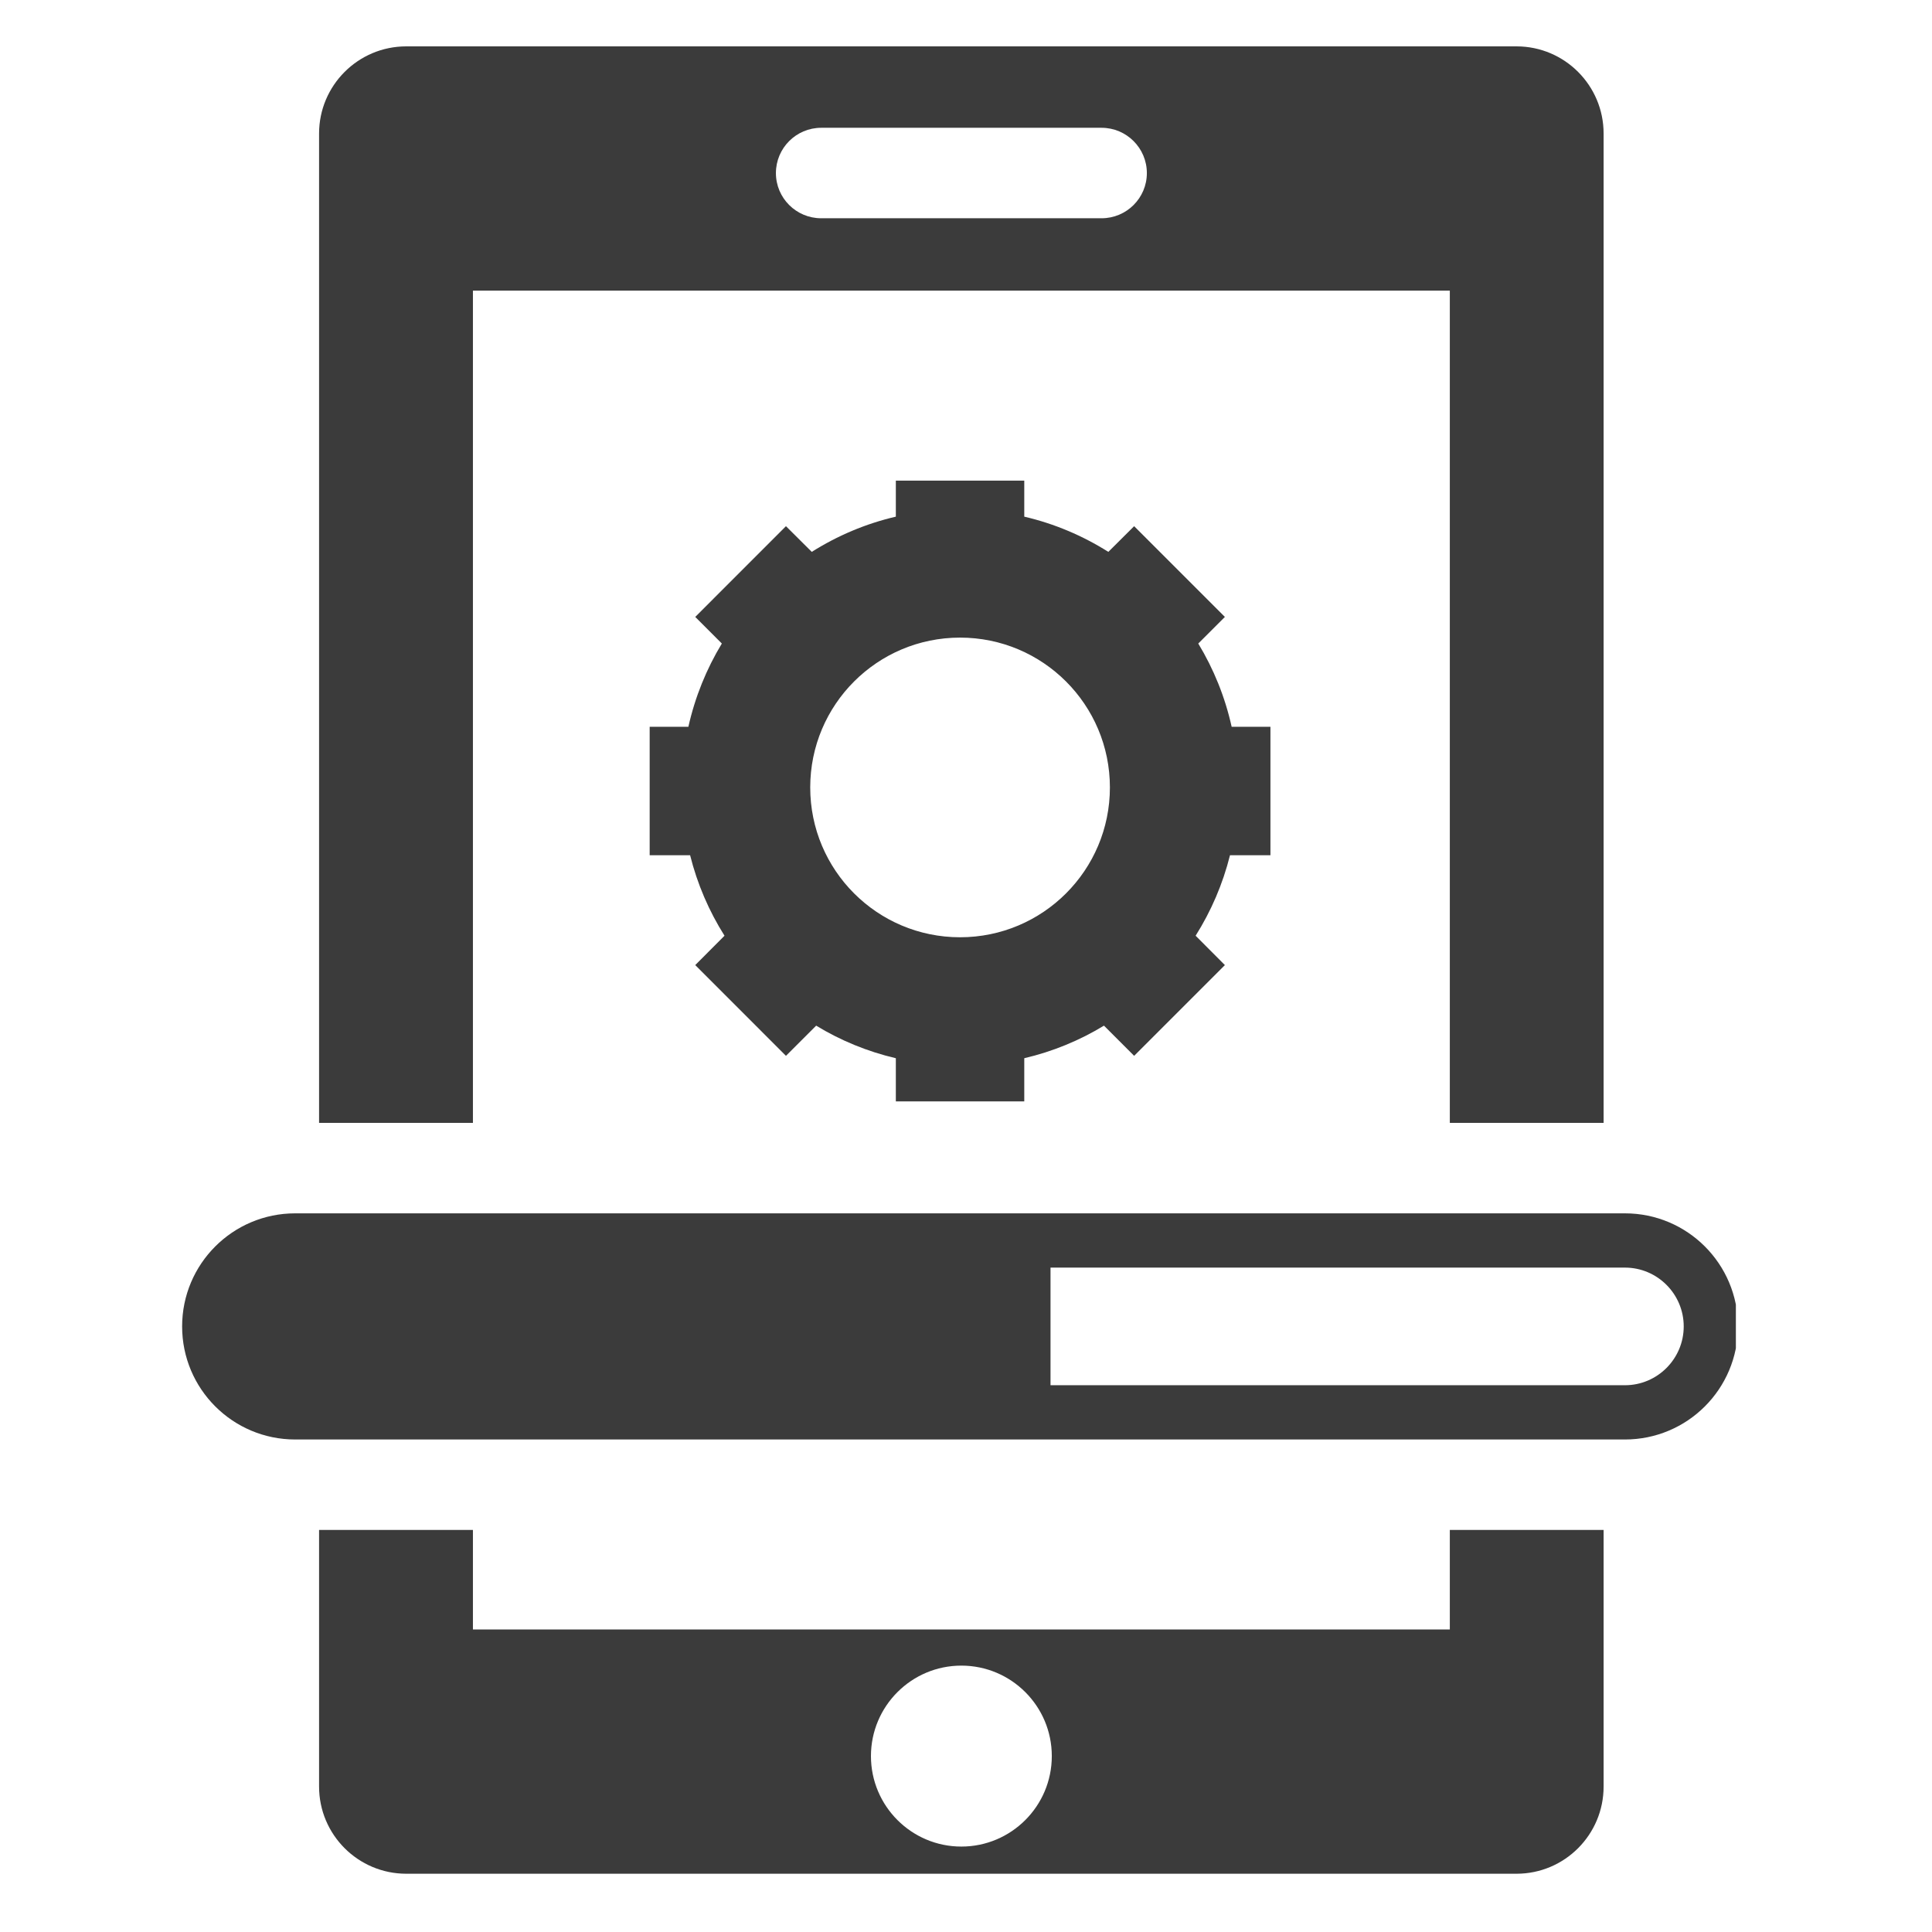
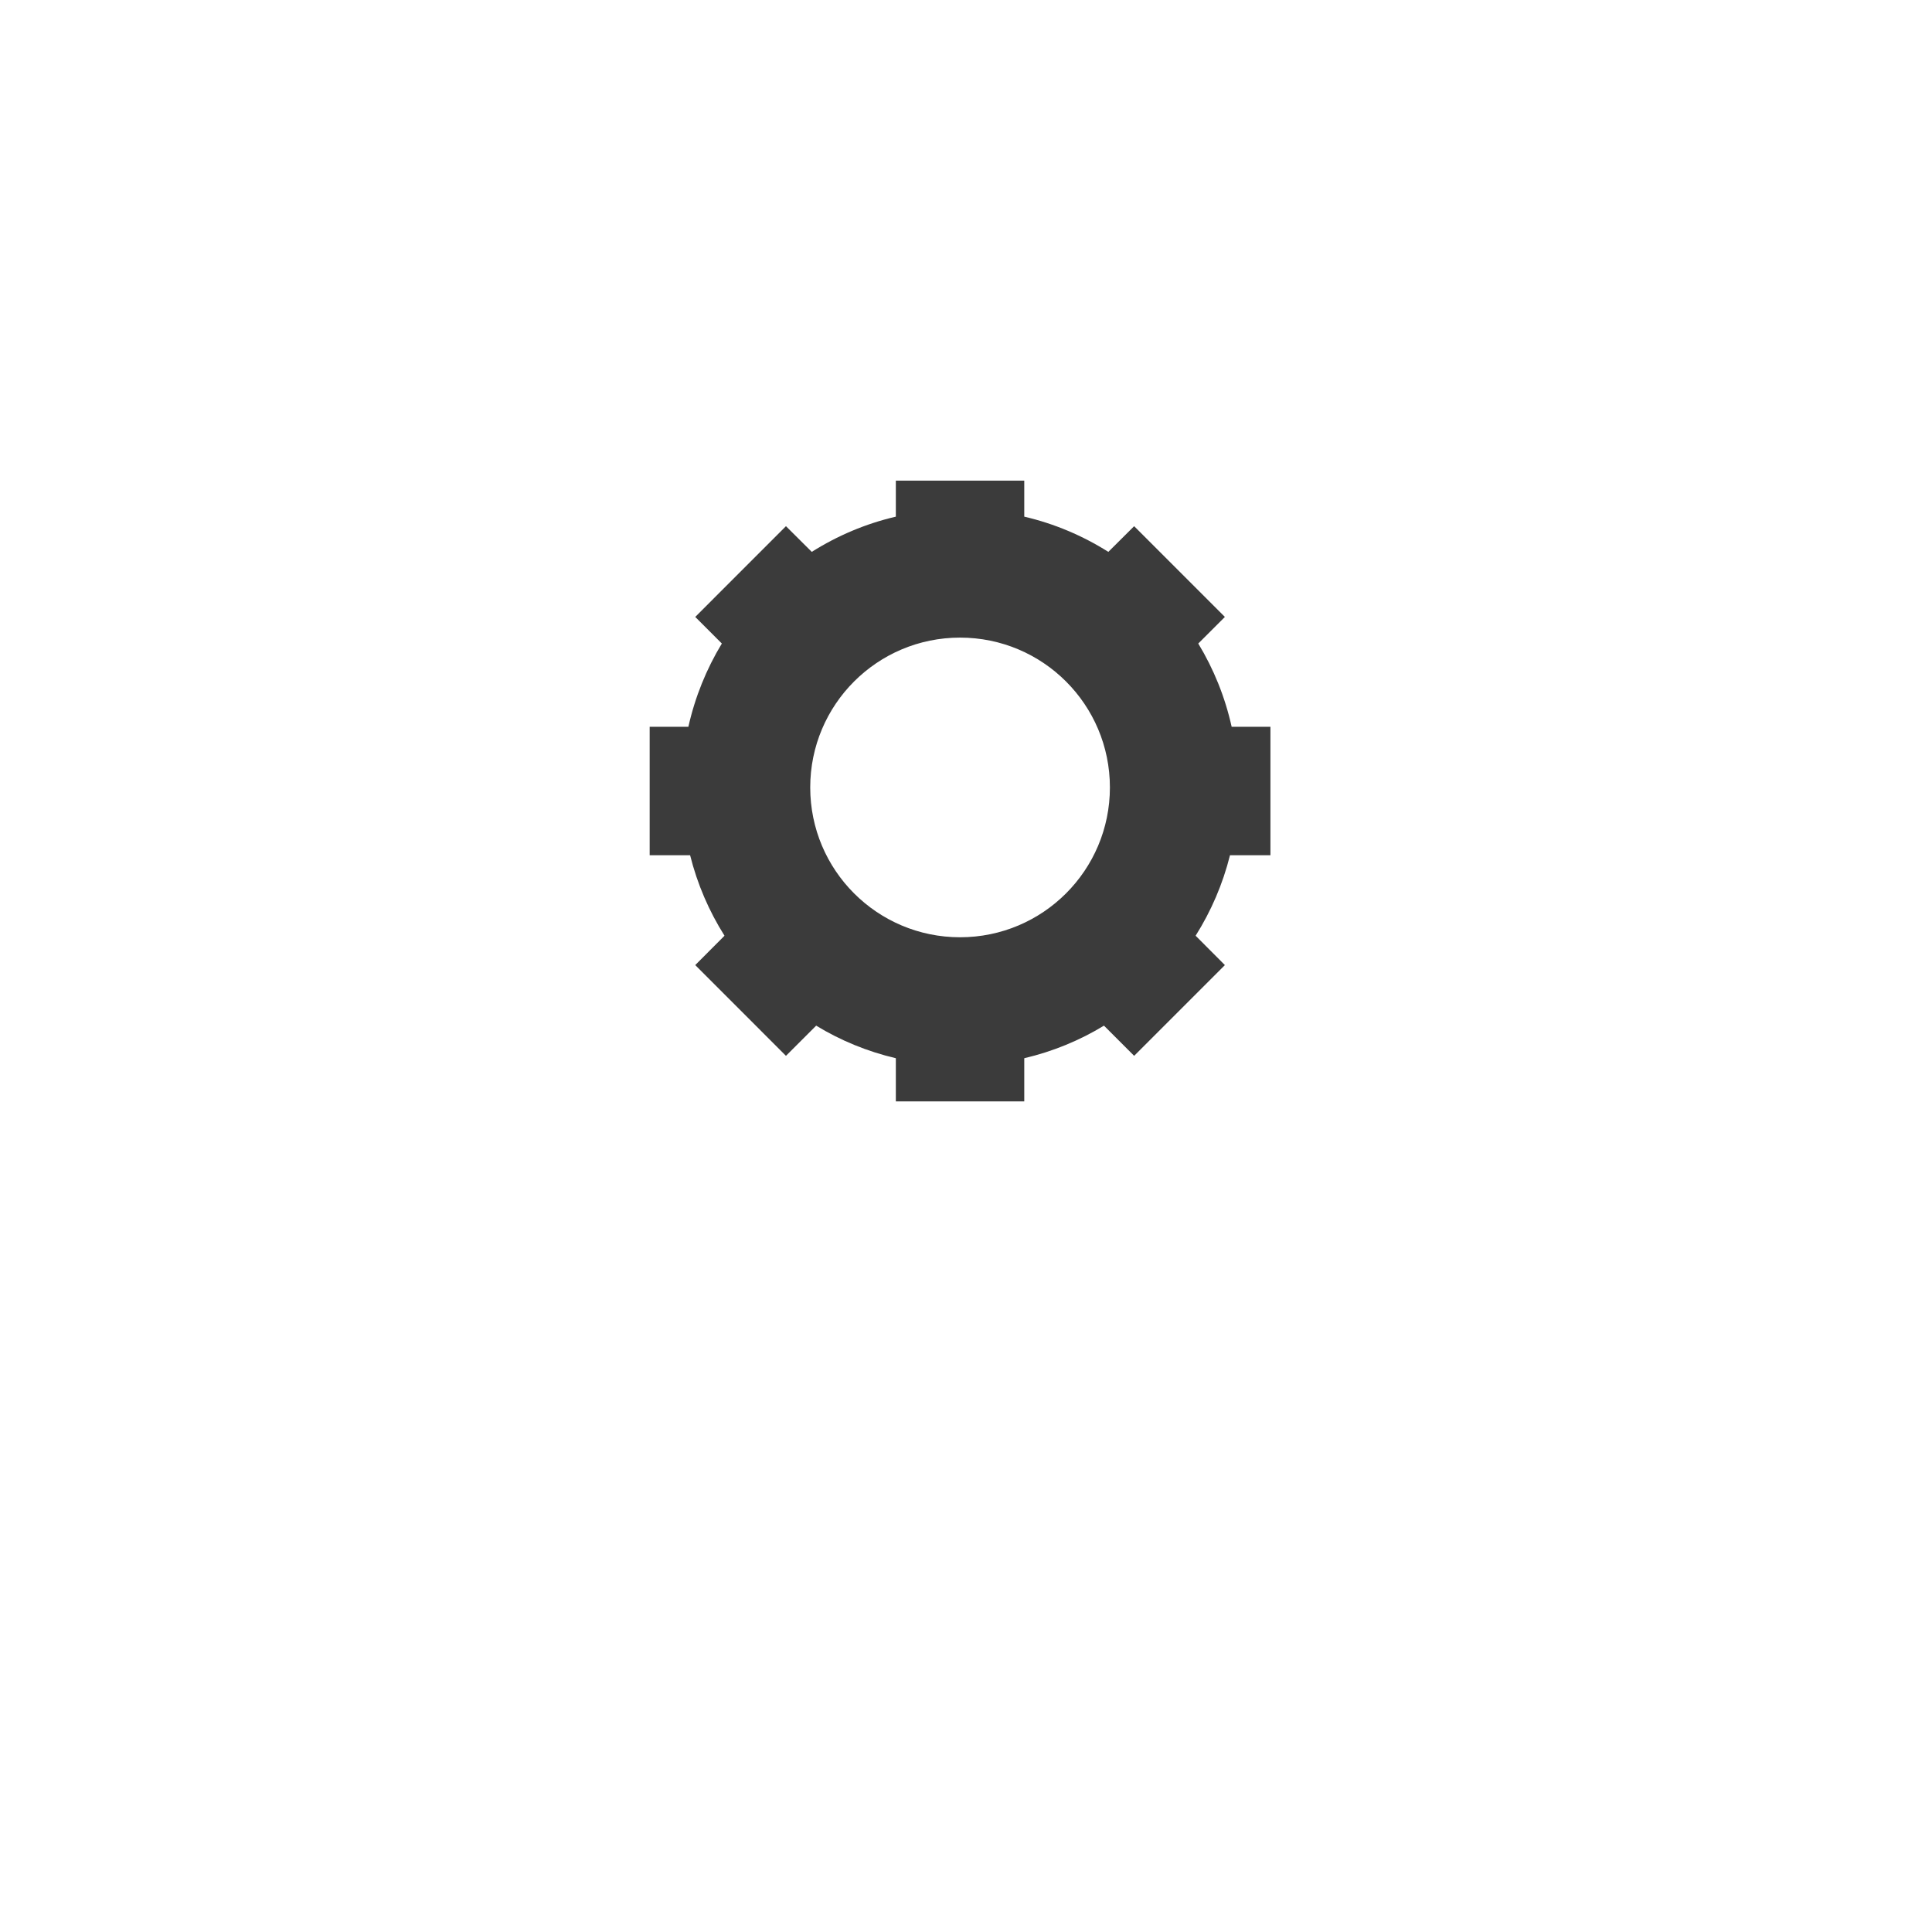
<svg xmlns="http://www.w3.org/2000/svg" width="110" zoomAndPan="magnify" viewBox="0 0 82.5 82.5" height="110" preserveAspectRatio="xMidYMid meet" version="1.0">
  <defs>
    <clipPath id="e0e7c3478c">
      <path d="M 13 65 L 69 65 L 69 80.246 L 13 80.246 Z M 13 65 " clip-rule="nonzero" />
    </clipPath>
    <clipPath id="743d71a311">
-       <path d="M 13 1.969 L 69 1.969 L 69 48 L 13 48 Z M 13 1.969 " clip-rule="nonzero" />
-     </clipPath>
+       </clipPath>
    <clipPath id="2513ccb6c9">
-       <path d="M 7.773 51 L 74.125 51 L 74.125 62 L 7.773 62 Z M 7.773 51 " clip-rule="nonzero" />
-     </clipPath>
+       </clipPath>
  </defs>
  <g clip-path="url(#e0e7c3478c)">
-     <path fill="#3b3b3b" d="M 41.051 78.852 C 38.922 78.852 37.191 77.121 37.191 74.988 C 37.191 72.855 38.922 71.125 41.051 71.125 C 43.184 71.125 44.914 72.855 44.914 74.988 C 44.914 77.121 43.184 78.852 41.051 78.852 Z M 61.91 69.582 L 20.195 69.582 L 20.195 65.332 L 13.625 65.332 L 13.625 76.289 C 13.625 78.344 15.293 80.012 17.348 80.012 L 64.758 80.012 C 66.812 80.012 68.477 78.344 68.477 76.289 L 68.477 65.332 L 61.91 65.332 L 61.91 69.582 " fill-opacity="1" fill-rule="nonzero" />
-   </g>
+     </g>
  <g clip-path="url(#743d71a311)">
    <path fill="#3b3b3b" d="M 35.066 5.457 L 47.039 5.457 C 48.105 5.457 48.973 6.324 48.973 7.391 C 48.973 8.457 48.105 9.32 47.039 9.32 L 35.066 9.32 C 34 9.32 33.133 8.457 33.133 7.391 C 33.133 6.324 34 5.457 35.066 5.457 Z M 20.195 12.41 L 61.91 12.41 L 61.91 47.949 L 68.477 47.949 L 68.477 5.703 C 68.477 3.648 66.812 1.98 64.758 1.98 L 17.348 1.98 C 15.293 1.98 13.625 3.648 13.625 5.703 L 13.625 47.949 L 20.195 47.949 L 20.195 12.41 " fill-opacity="1" fill-rule="nonzero" />
  </g>
  <path fill="#3b3b3b" d="M 40.996 40.023 C 37.461 40.023 34.598 37.16 34.598 33.625 C 34.598 30.09 37.461 27.227 40.996 27.227 C 44.531 27.227 47.395 30.09 47.395 33.625 C 47.395 37.16 44.531 40.023 40.996 40.023 Z M 54.25 36.52 L 54.25 31.035 L 52.594 31.035 C 52.312 29.762 51.824 28.562 51.168 27.48 L 52.305 26.344 L 48.43 22.469 L 47.328 23.566 C 46.238 22.879 45.031 22.363 43.738 22.062 L 43.738 20.523 L 38.254 20.523 L 38.254 22.062 C 36.961 22.363 35.754 22.879 34.664 23.566 L 33.562 22.469 L 29.688 26.344 L 30.824 27.48 C 30.168 28.562 29.68 29.762 29.395 31.035 L 27.742 31.035 L 27.742 36.52 L 29.469 36.52 C 29.777 37.754 30.277 38.91 30.938 39.957 L 29.688 41.211 L 33.562 45.086 L 34.852 43.797 C 35.891 44.43 37.035 44.902 38.254 45.188 L 38.254 47.031 L 43.738 47.031 L 43.738 45.188 C 44.957 44.902 46.102 44.43 47.141 43.797 L 48.43 45.086 L 52.305 41.211 L 51.055 39.957 C 51.715 38.91 52.215 37.754 52.523 36.52 L 54.25 36.52 " fill-opacity="1" fill-rule="nonzero" />
  <g clip-path="url(#2513ccb6c9)">
    <path fill="#3b3b3b" d="M 69.387 59.152 L 44.859 59.152 L 44.859 54.129 L 69.387 54.129 C 70.773 54.129 71.898 55.258 71.898 56.641 C 71.898 58.023 70.773 59.152 69.387 59.152 Z M 69.387 51.812 L 12.605 51.812 C 9.938 51.812 7.777 53.973 7.777 56.641 C 7.777 59.309 9.938 61.469 12.605 61.469 L 69.387 61.469 C 72.055 61.469 74.215 59.309 74.215 56.641 C 74.215 53.973 72.055 51.812 69.387 51.812 " fill-opacity="1" fill-rule="nonzero" />
  </g>
</svg>